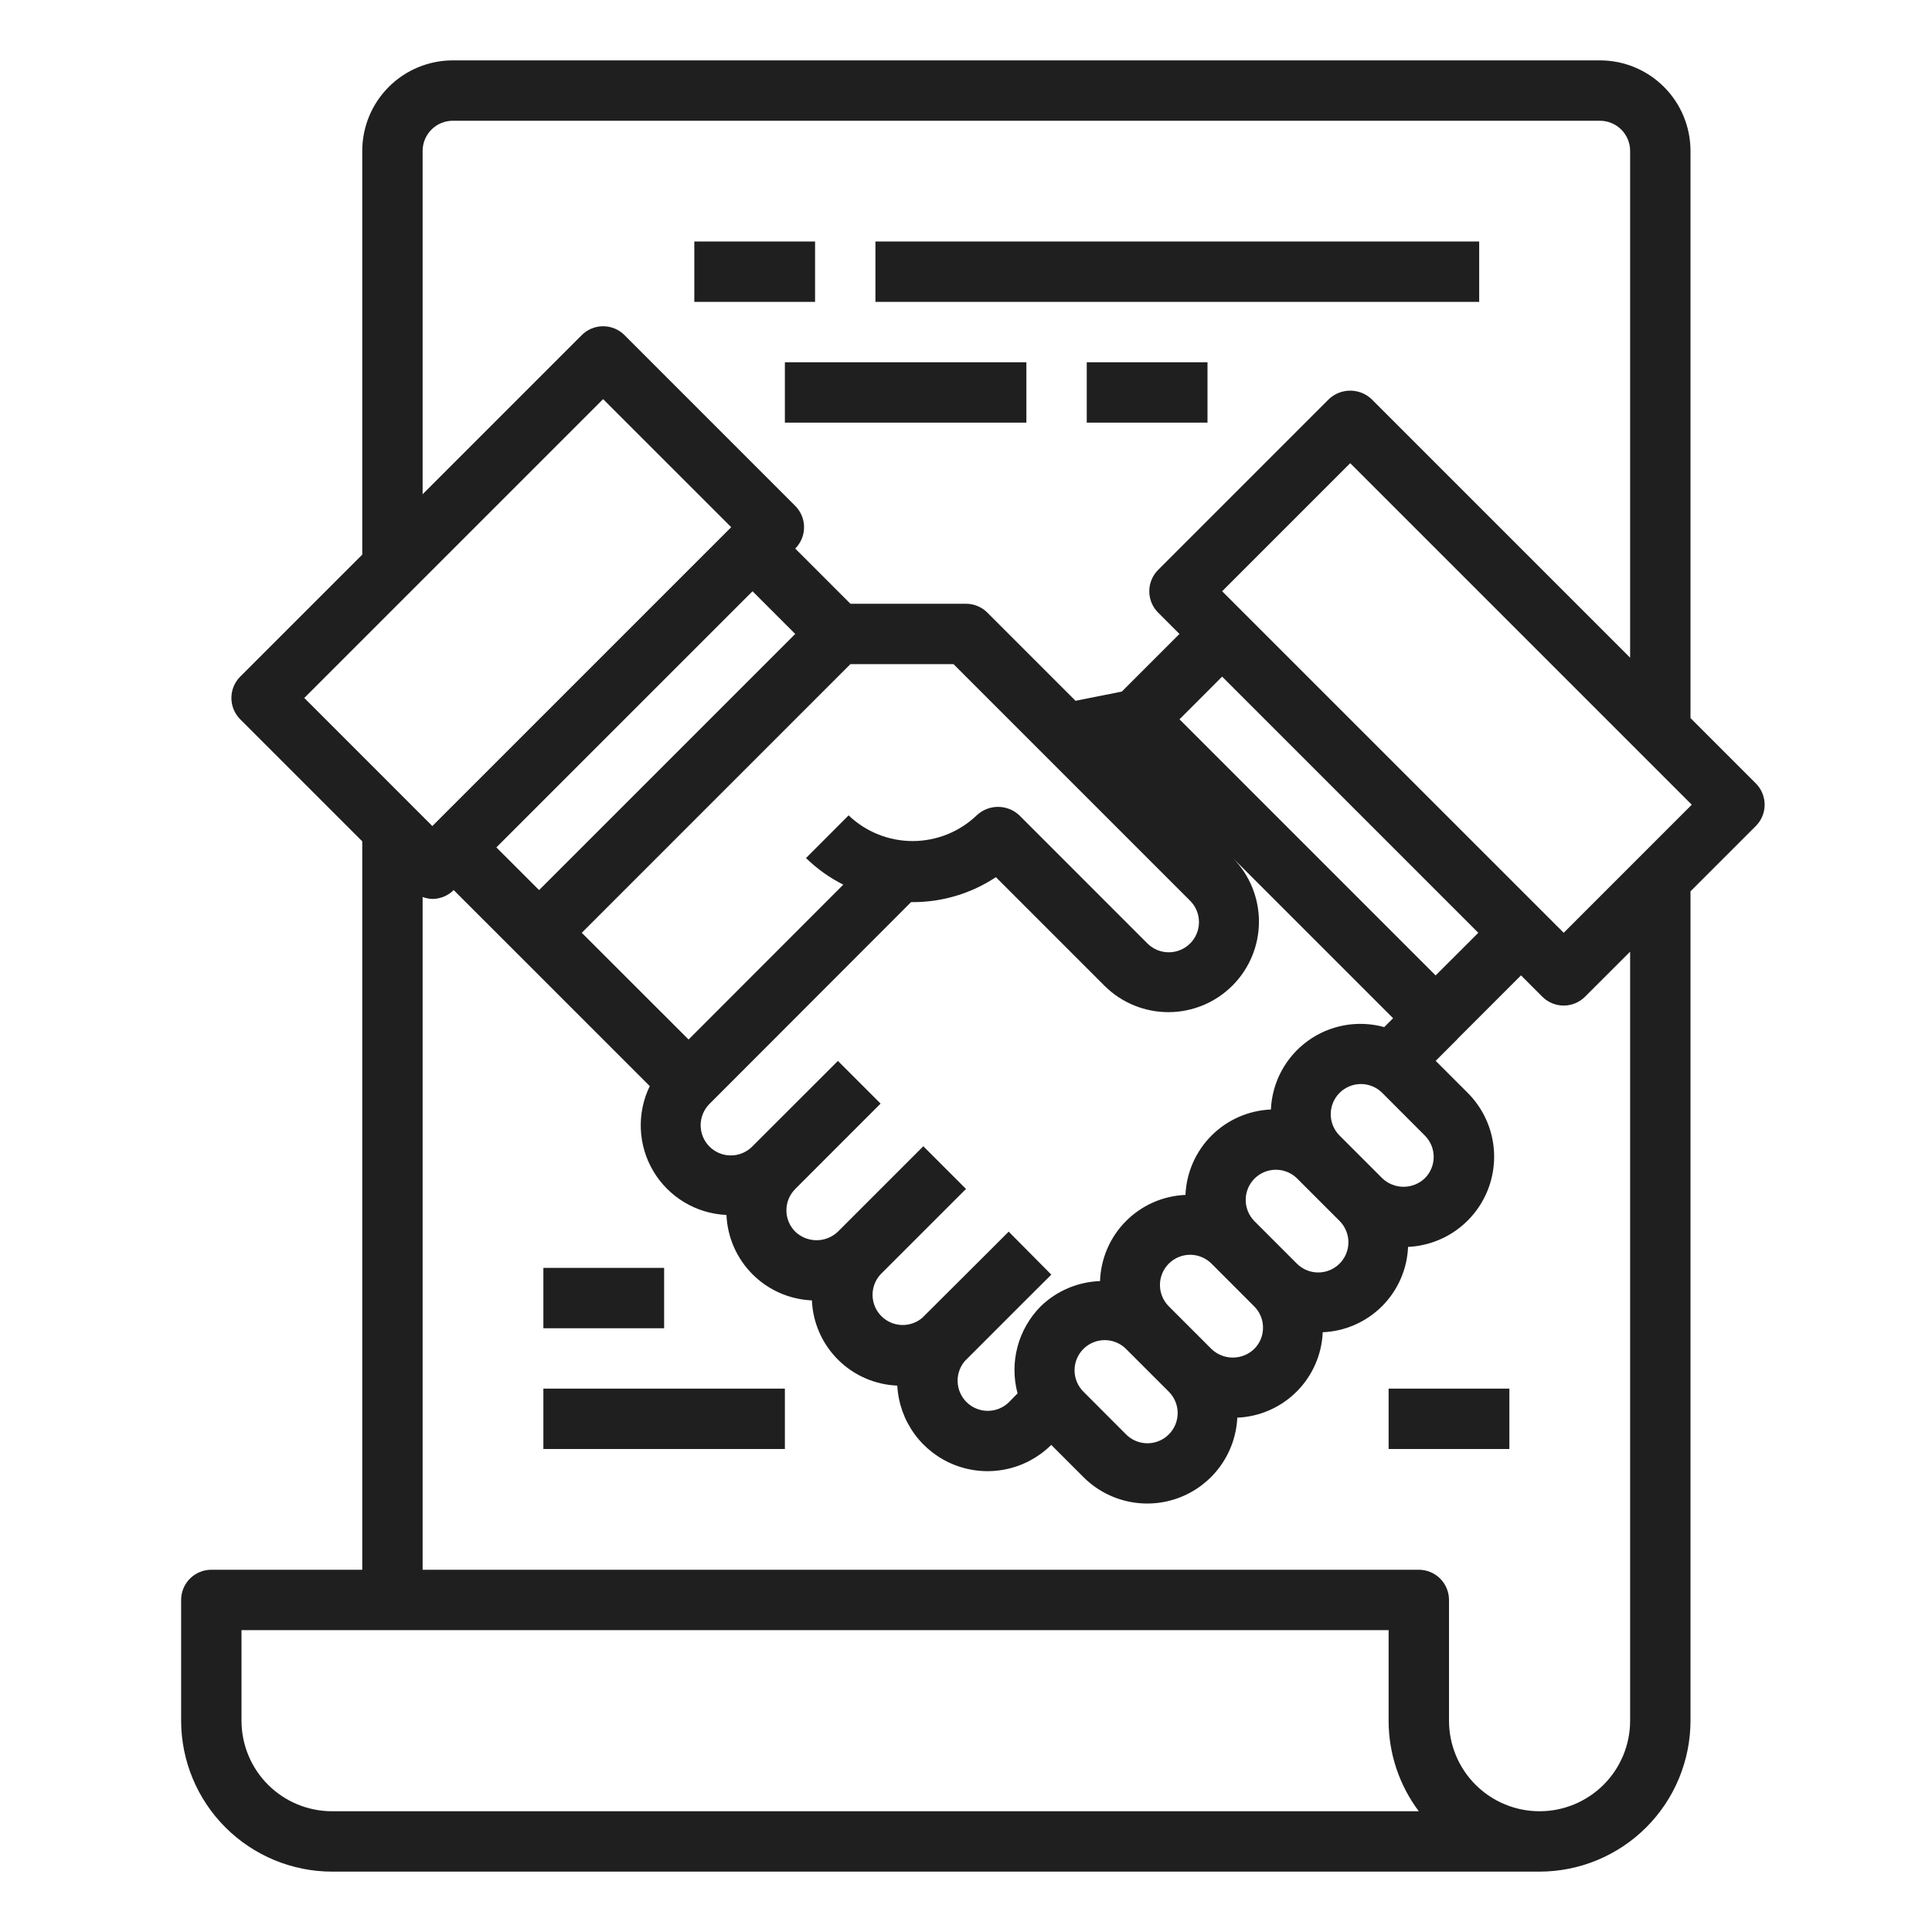
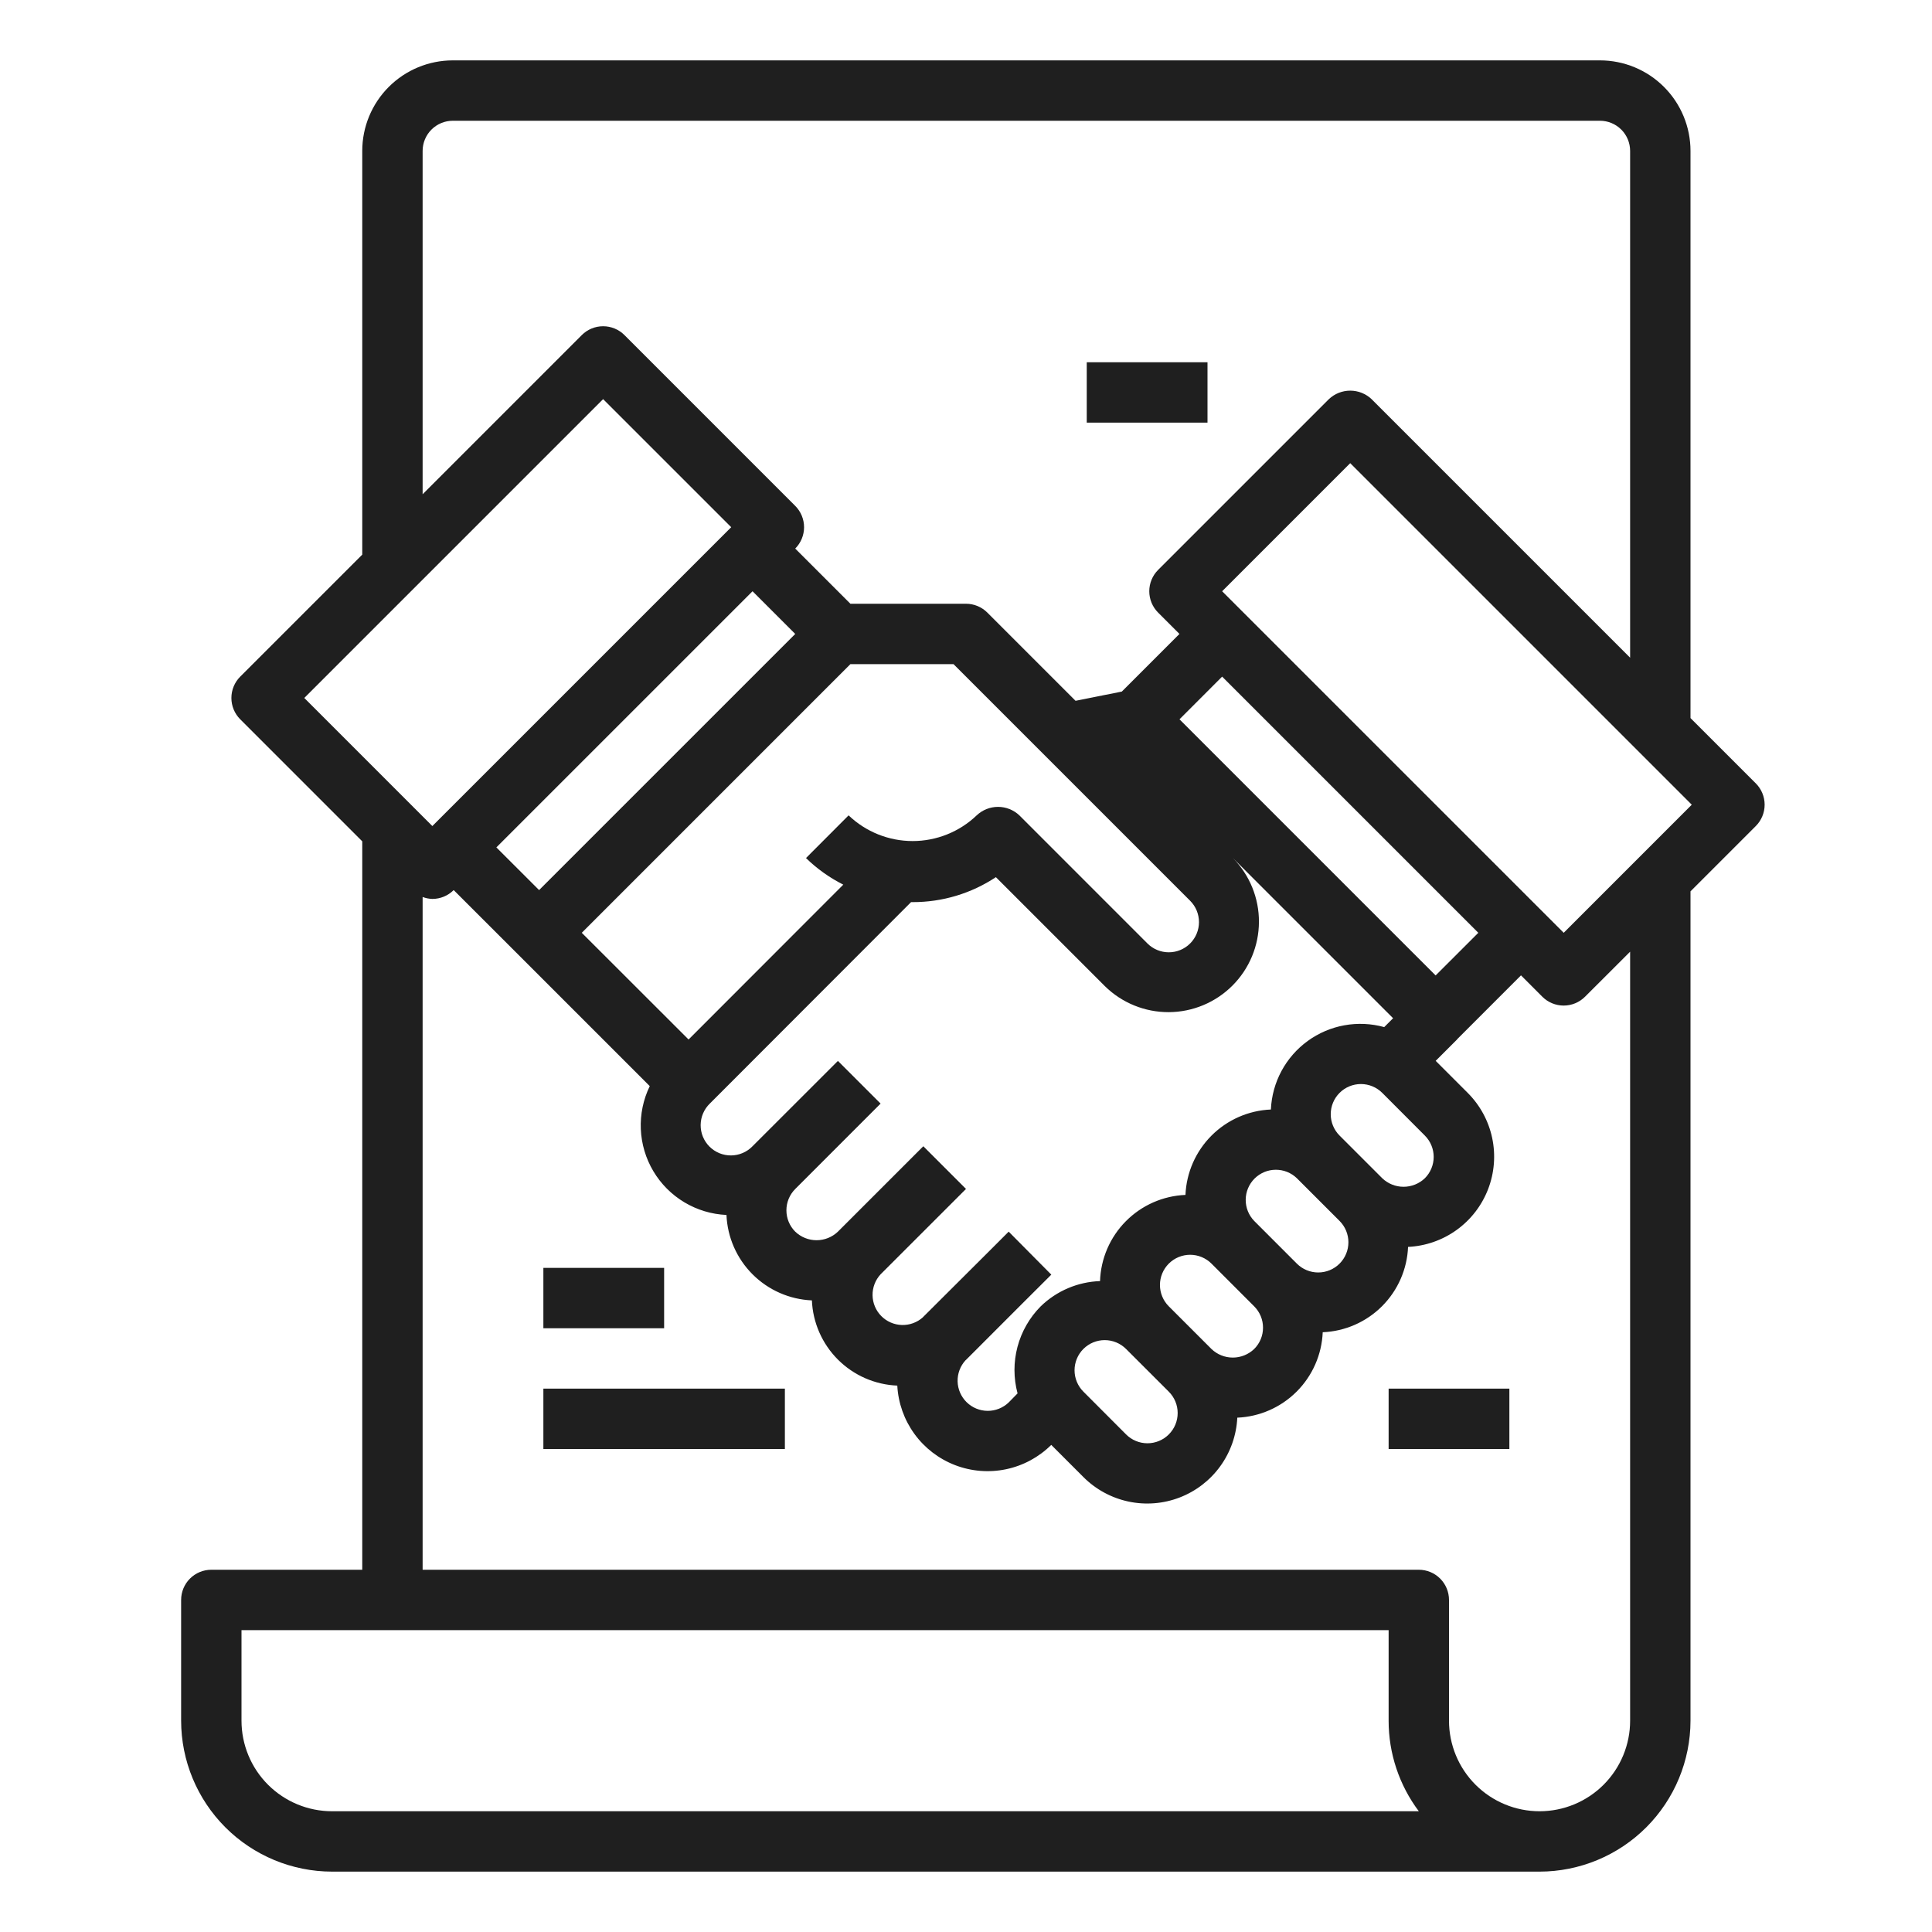
<svg xmlns="http://www.w3.org/2000/svg" width="512" height="512" viewBox="0 0 512 512" fill="none">
  <path d="M467.648 213.256C467.648 211.134 466.804 209.1 465.304 207.6L448 190.296V40C448 33.635 445.471 27.53 440.971 23.029C436.47 18.529 430.365 16 424 16H120C113.635 16 107.53 18.529 103.029 23.029C98.529 27.53 96 33.635 96 40V146.984L63.664 179.312C62.164 180.812 61.322 182.847 61.322 184.968C61.322 187.089 62.164 189.124 63.664 190.624L96 222.96V416H56C53.878 416 51.843 416.843 50.343 418.343C48.843 419.843 48 421.878 48 424V456C48.013 466.605 52.231 476.772 59.73 484.27C67.228 491.769 77.395 495.987 88 496H408C418.605 495.987 428.772 491.769 436.27 484.27C443.769 476.772 447.987 466.605 448 456V236.216L465.304 218.912C466.804 217.412 467.648 215.378 467.648 213.256ZM112 40C112 37.878 112.843 35.843 114.343 34.343C115.843 32.843 117.878 32 120 32H424C426.122 32 428.157 32.843 429.657 34.343C431.157 35.843 432 37.878 432 40V174.296L363.48 105.776C361.952 104.331 359.928 103.525 357.824 103.525C355.72 103.525 353.696 104.331 352.168 105.776L306.912 151.032C305.412 152.532 304.57 154.567 304.57 156.688C304.57 158.809 305.412 160.844 306.912 162.344L312.568 168L297.296 183.272L285.032 185.72L261.656 162.344C260.156 160.844 258.122 160 256 160H225.368L210.744 145.376C212.244 143.876 213.086 141.841 213.086 139.72C213.086 137.599 212.244 135.564 210.744 134.064L165.488 88.8C163.988 87.3 161.953 86.458 159.832 86.458C157.711 86.458 155.676 87.3 154.176 88.8L112 130.984V40ZM355 334.872C354.257 335.616 353.375 336.206 352.404 336.608C351.432 337.011 350.391 337.218 349.34 337.218C348.289 337.218 347.248 337.011 346.276 336.608C345.305 336.206 344.423 335.616 343.68 334.872L332.368 323.552C330.911 322.043 330.104 320.022 330.123 317.925C330.141 315.827 330.982 313.821 332.465 312.337C333.949 310.854 335.955 310.013 338.053 309.995C340.15 309.976 342.171 310.783 343.68 312.24L354.992 323.552C355.736 324.294 356.327 325.176 356.73 326.147C357.134 327.118 357.342 328.159 357.342 329.21C357.343 330.262 357.137 331.303 356.735 332.274C356.333 333.246 355.743 334.128 355 334.872ZM334.712 351.848C334.715 352.9 334.509 353.942 334.105 354.913C333.701 355.884 333.108 356.765 332.36 357.504C330.838 358.96 328.814 359.772 326.708 359.772C324.602 359.772 322.578 358.96 321.056 357.504L309.744 346.192C309.001 345.449 308.411 344.567 308.009 343.597C307.606 342.626 307.399 341.586 307.398 340.535C307.398 339.484 307.605 338.443 308.006 337.473C308.408 336.502 308.997 335.619 309.74 334.876C310.483 334.133 311.365 333.543 312.335 333.141C313.306 332.738 314.346 332.531 315.397 332.53C316.448 332.53 317.489 332.737 318.459 333.138C319.43 333.54 320.313 334.129 321.056 334.872L332.368 346.192C333.113 346.933 333.704 347.814 334.107 348.785C334.509 349.756 334.715 350.797 334.712 351.848ZM309.744 380.136C309.001 380.88 308.119 381.47 307.148 381.872C306.176 382.275 305.135 382.482 304.084 382.482C303.033 382.482 301.992 382.275 301.02 381.872C300.049 381.47 299.167 380.88 298.424 380.136L287.112 368.8C286.368 368.057 285.778 367.175 285.376 366.204C284.973 365.232 284.766 364.191 284.766 363.14C284.766 362.089 284.973 361.048 285.376 360.076C285.778 359.105 286.368 358.223 287.112 357.48C288.612 355.985 290.643 355.146 292.76 355.146C294.877 355.146 296.908 355.985 298.408 357.48L309.736 368.8C310.483 369.543 311.075 370.426 311.48 371.398C311.885 372.37 312.094 373.413 312.094 374.466C312.095 375.52 311.888 376.563 311.484 377.536C311.081 378.508 310.49 379.392 309.744 380.136ZM275.8 346.192C272.848 349.164 270.727 352.86 269.65 356.908C268.573 360.957 268.578 365.218 269.664 369.264L267.312 371.664C265.811 373.104 263.809 373.903 261.729 373.891C259.649 373.879 257.656 373.058 256.171 371.602C254.687 370.145 253.828 368.168 253.776 366.089C253.725 364.009 254.485 361.992 255.896 360.464L256 360.384L271.064 345.312L278.608 337.792L267.312 326.4L261.64 332.072L244.632 349.024L244.56 349.112C243.026 350.479 241.025 351.204 238.972 351.136C236.918 351.068 234.97 350.213 233.53 348.747C232.09 347.281 231.269 345.318 231.237 343.263C231.206 341.209 231.966 339.221 233.36 337.712L256 315.08L244.688 303.768L222.056 326.4C220.534 327.858 218.508 328.672 216.4 328.672C214.292 328.672 212.266 327.858 210.744 326.4C209.247 324.9 208.406 322.867 208.406 320.748C208.406 318.629 209.247 316.596 210.744 315.096L233.368 292.464L222.056 281.152L199.432 303.76C198.694 304.524 197.811 305.134 196.835 305.553C195.859 305.972 194.809 306.193 193.747 306.202C192.685 306.211 191.632 306.009 190.648 305.607C189.665 305.204 188.772 304.61 188.021 303.859C187.27 303.108 186.676 302.215 186.273 301.232C185.871 300.248 185.669 299.195 185.678 298.133C185.687 297.071 185.908 296.021 186.327 295.045C186.746 294.069 187.356 293.186 188.12 292.448L241.44 239.072H241.856C249.703 239.093 257.38 236.791 263.92 232.456L292.8 261.336C297.313 265.777 303.397 268.255 309.729 268.23C316.06 268.205 322.125 265.679 326.602 261.202C331.08 256.726 333.607 250.662 333.634 244.33C333.66 237.999 331.184 231.914 326.744 227.4L298.664 199.32L369.184 269.84L366.832 272.192C363.392 271.24 359.782 271.077 356.271 271.714C352.759 272.351 349.436 273.772 346.55 275.871C343.664 277.97 341.288 280.693 339.6 283.837C337.912 286.982 336.955 290.466 336.8 294.032C330.877 294.281 325.263 296.746 321.07 300.937C316.878 305.128 314.411 310.741 314.16 316.664C308.201 316.913 302.556 319.405 298.358 323.641C294.159 327.877 291.717 333.543 291.52 339.504C285.632 339.705 280.028 342.089 275.8 346.192ZM142.864 235.88L131.544 224.568L199.432 156.688L210.744 168L142.864 235.88ZM225.368 176H252.688L315.4 238.712C316.143 239.455 316.732 240.338 317.134 241.309C317.535 242.279 317.742 243.32 317.742 244.371C317.741 245.422 317.534 246.462 317.131 247.433C316.729 248.403 316.139 249.285 315.396 250.028C314.653 250.771 313.77 251.36 312.799 251.762C311.829 252.163 310.788 252.37 309.737 252.37C308.686 252.369 307.646 252.162 306.675 251.759C305.705 251.357 304.823 250.767 304.08 250.024L270.144 216.08C268.616 214.635 266.592 213.829 264.488 213.829C262.384 213.829 260.36 214.635 258.832 216.08C254.262 220.449 248.183 222.888 241.86 222.888C235.537 222.888 229.458 220.449 224.888 216.08L213.6 227.392C216.513 230.234 219.845 232.611 223.48 234.44L182.48 275.48L154.176 247.2L225.368 176ZM366.312 312.248L355 300.936C353.5 299.436 352.658 297.401 352.658 295.28C352.658 293.159 353.5 291.124 355 289.624C356.5 288.124 358.535 287.282 360.656 287.282C362.777 287.282 364.812 288.124 366.312 289.624L377.6 300.936C379.1 302.436 379.942 304.471 379.942 306.592C379.942 308.713 379.1 310.748 377.6 312.248C376.079 313.699 374.058 314.509 371.956 314.509C369.854 314.509 367.833 313.699 366.312 312.248ZM380.456 258.504L312.576 190.624L323.88 179.312L391.768 247.2L380.456 258.504ZM159.832 105.776L193.776 139.712L114.576 218.912L80.64 184.968L159.832 105.776ZM88 480C81.635 480 75.53 477.471 71.029 472.971C66.529 468.47 64 462.365 64 456V432H368V456C367.992 464.656 370.8 473.08 376 480H88ZM432 456C432 459.152 431.379 462.273 430.173 465.184C428.967 468.096 427.199 470.742 424.971 472.971C422.742 475.199 420.096 476.967 417.184 478.173C414.273 479.379 411.152 480 408 480C404.848 480 401.727 479.379 398.816 478.173C395.904 476.967 393.258 475.199 391.029 472.971C388.801 470.742 387.033 468.096 385.827 465.184C384.621 462.273 384 459.152 384 456V424C384 421.878 383.157 419.843 381.657 418.343C380.157 416.843 378.122 416 376 416H112V237.712C112.824 238.025 113.695 238.198 114.576 238.224C116.698 238.224 118.732 237.38 120.232 235.88L137.208 252.848L172.192 287.832C170.47 291.376 169.655 295.293 169.822 299.23C169.989 303.167 171.132 307.001 173.147 310.386C175.163 313.772 177.989 316.604 181.371 318.627C184.752 320.65 188.583 321.801 192.52 321.976C192.773 327.899 195.24 333.512 199.432 337.704C203.624 341.896 209.237 344.363 215.16 344.616C215.414 350.532 217.881 356.137 222.073 360.32C226.265 364.503 231.875 366.959 237.792 367.2C238.039 371.815 239.616 376.26 242.332 380C245.049 383.739 248.789 386.612 253.102 388.273C257.415 389.934 262.117 390.312 266.64 389.36C271.162 388.409 275.313 386.17 278.592 382.912L287.096 391.416C290.365 394.699 294.519 396.96 299.05 397.925C303.581 398.89 308.295 398.517 312.619 396.852C316.942 395.186 320.688 392.299 323.4 388.543C326.112 384.787 327.674 380.324 327.896 375.696C333.821 375.447 339.435 372.981 343.628 368.788C347.821 364.595 350.287 358.981 350.536 353.056C356.455 352.81 362.066 350.349 366.255 346.159C370.445 341.97 372.906 336.359 373.152 330.44C377.787 330.223 382.258 328.664 386.022 325.952C389.787 323.24 392.681 319.492 394.354 315.164C396.026 310.836 396.405 306.116 395.443 301.577C394.481 297.038 392.22 292.877 388.936 289.6L380.472 281.136L386.136 275.472C386.136 275.472 386.192 275.376 386.232 275.336L403.08 258.48L408.736 264.144C410.236 265.644 412.271 266.486 414.392 266.486C416.513 266.486 418.548 265.644 420.048 264.144L432 252.208V456ZM414.4 247.2L323.88 156.688L357.824 122.744L448.336 213.256L414.4 247.2Z" fill="#1F1F1F" />
-   <path d="M184 64H216V80H184V64Z" fill="#1F1F1F" />
-   <path d="M232 64H392V80H232V64Z" fill="#1F1F1F" />
-   <path d="M208 96H272V112H208V96Z" fill="#1F1F1F" />
  <path d="M288 96H320V112H288V96Z" fill="#1F1F1F" />
  <path d="M368 368H400V384H368V368Z" fill="#1F1F1F" />
  <path d="M144 368H208V384H144V368Z" fill="#1F1F1F" />
  <path d="M144 336H176V352H144V336Z" fill="#1F1F1F" />
</svg>